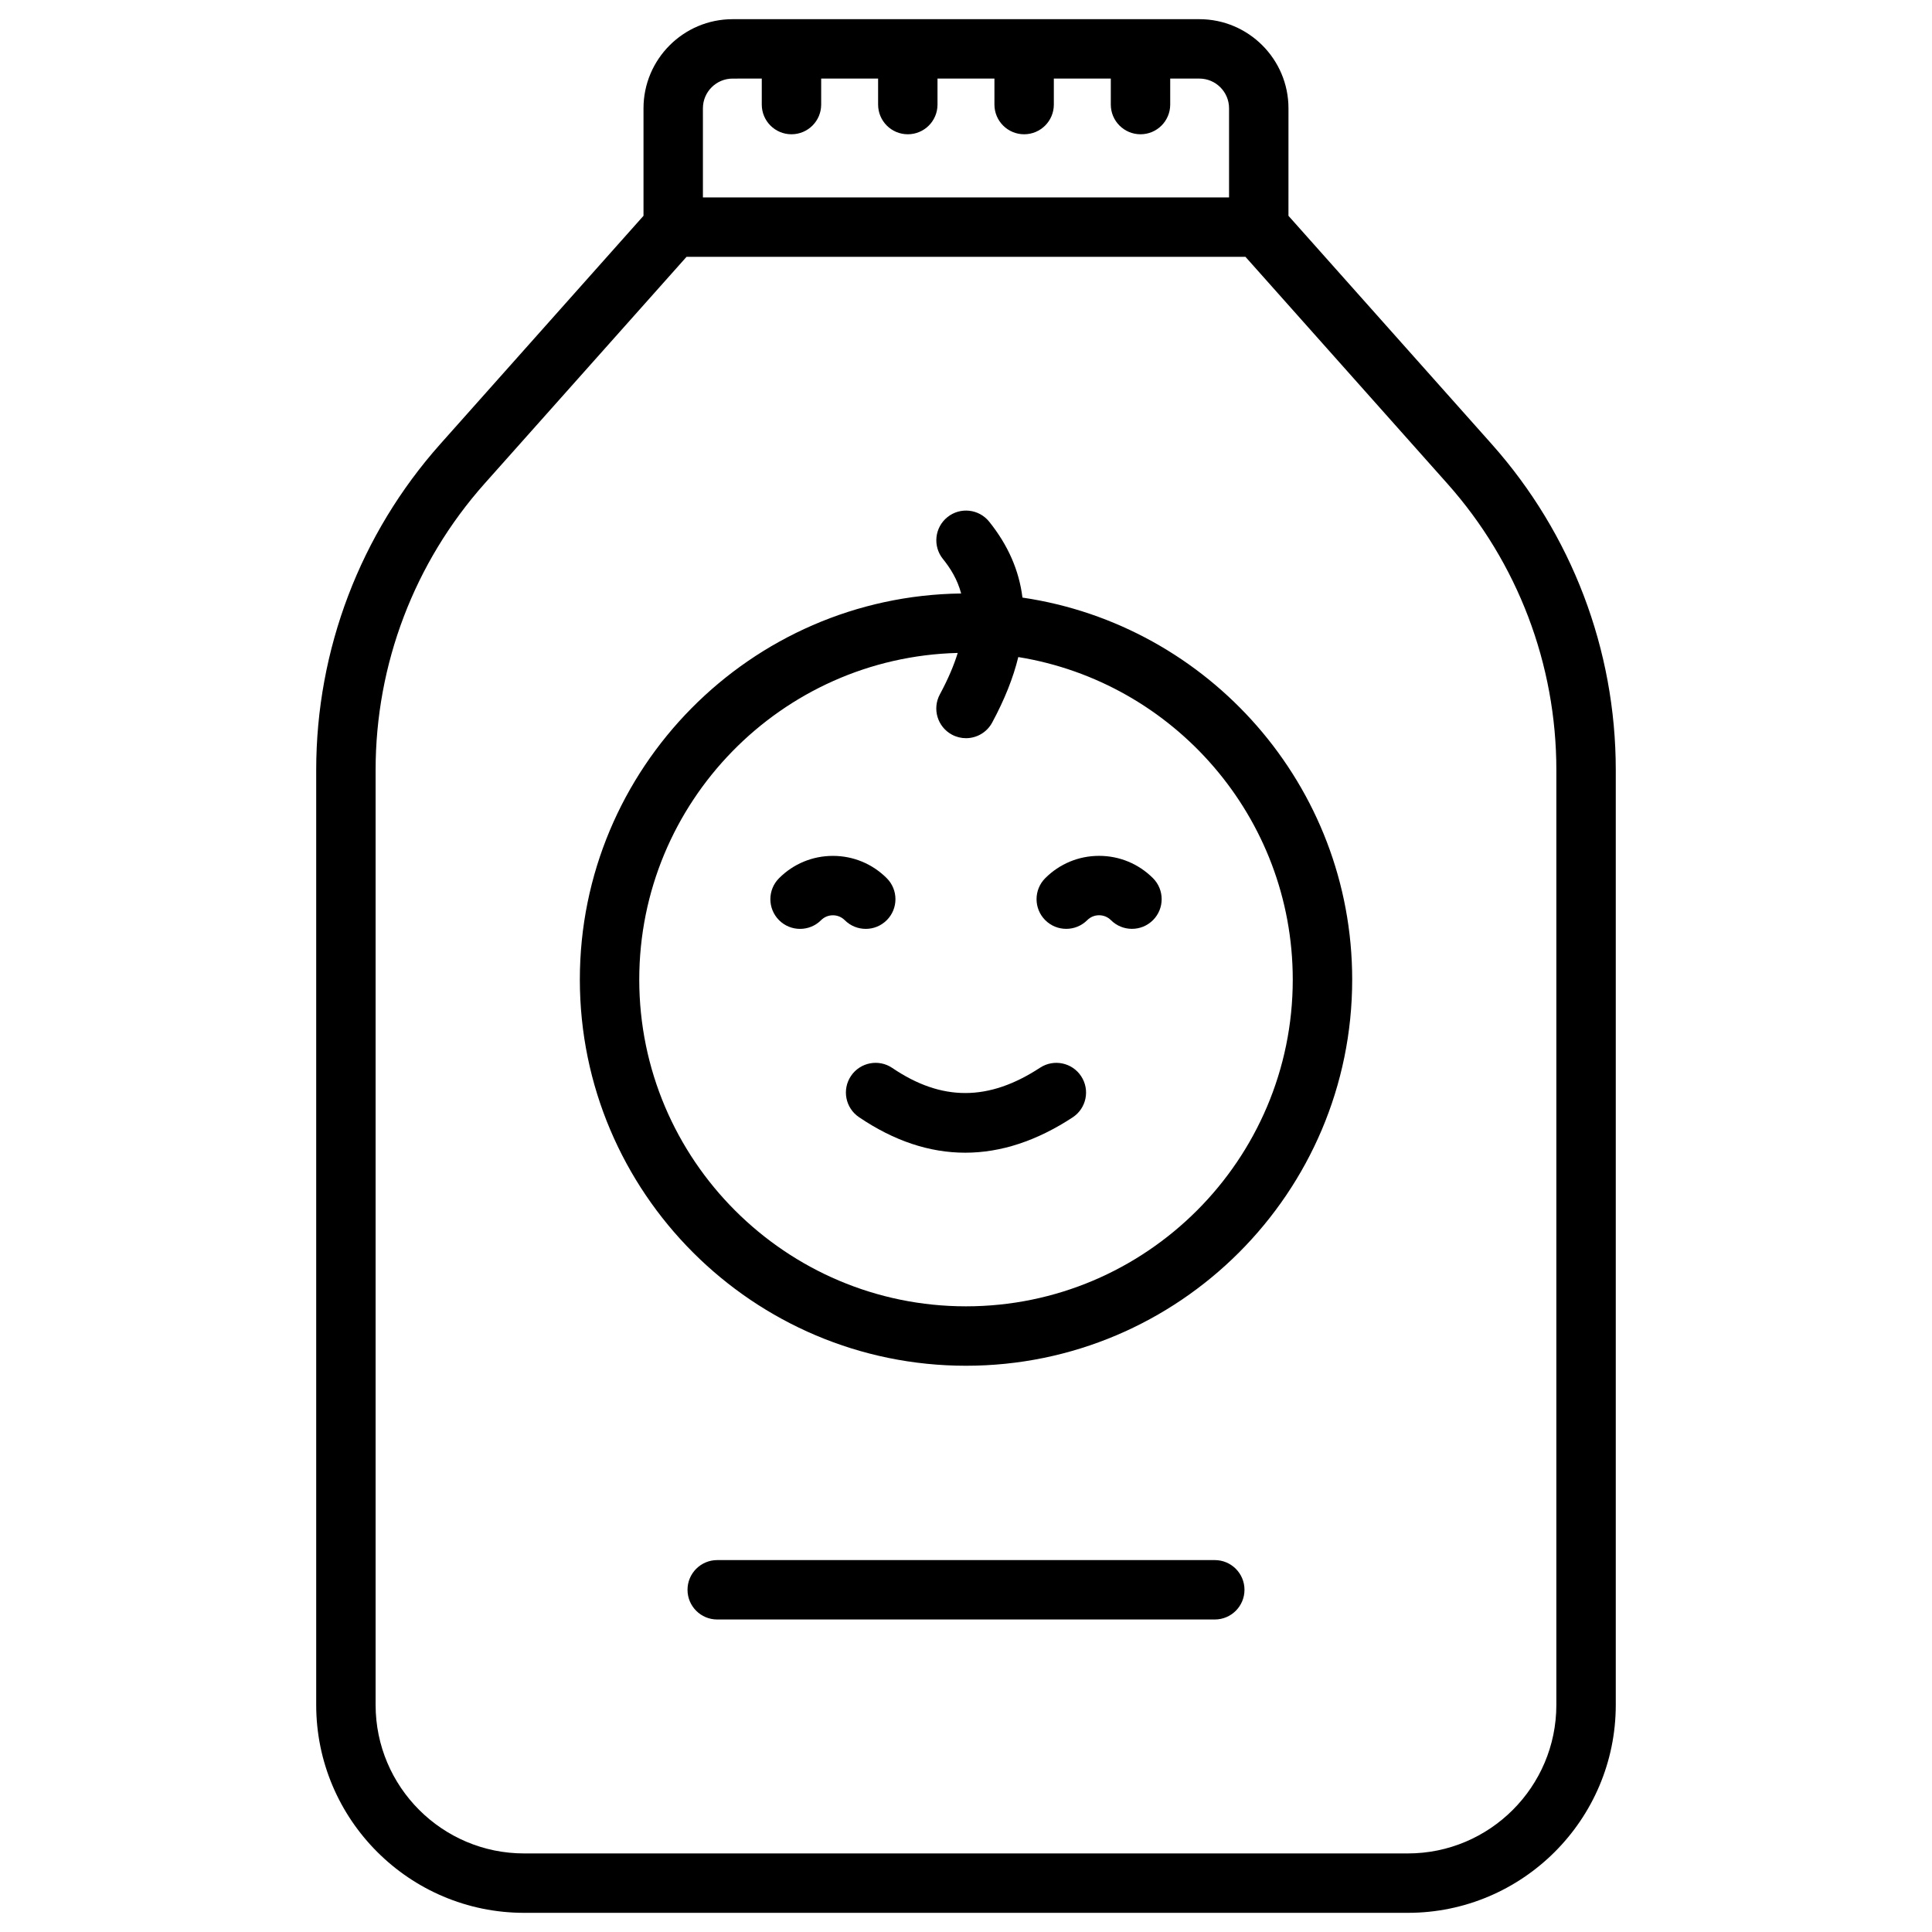
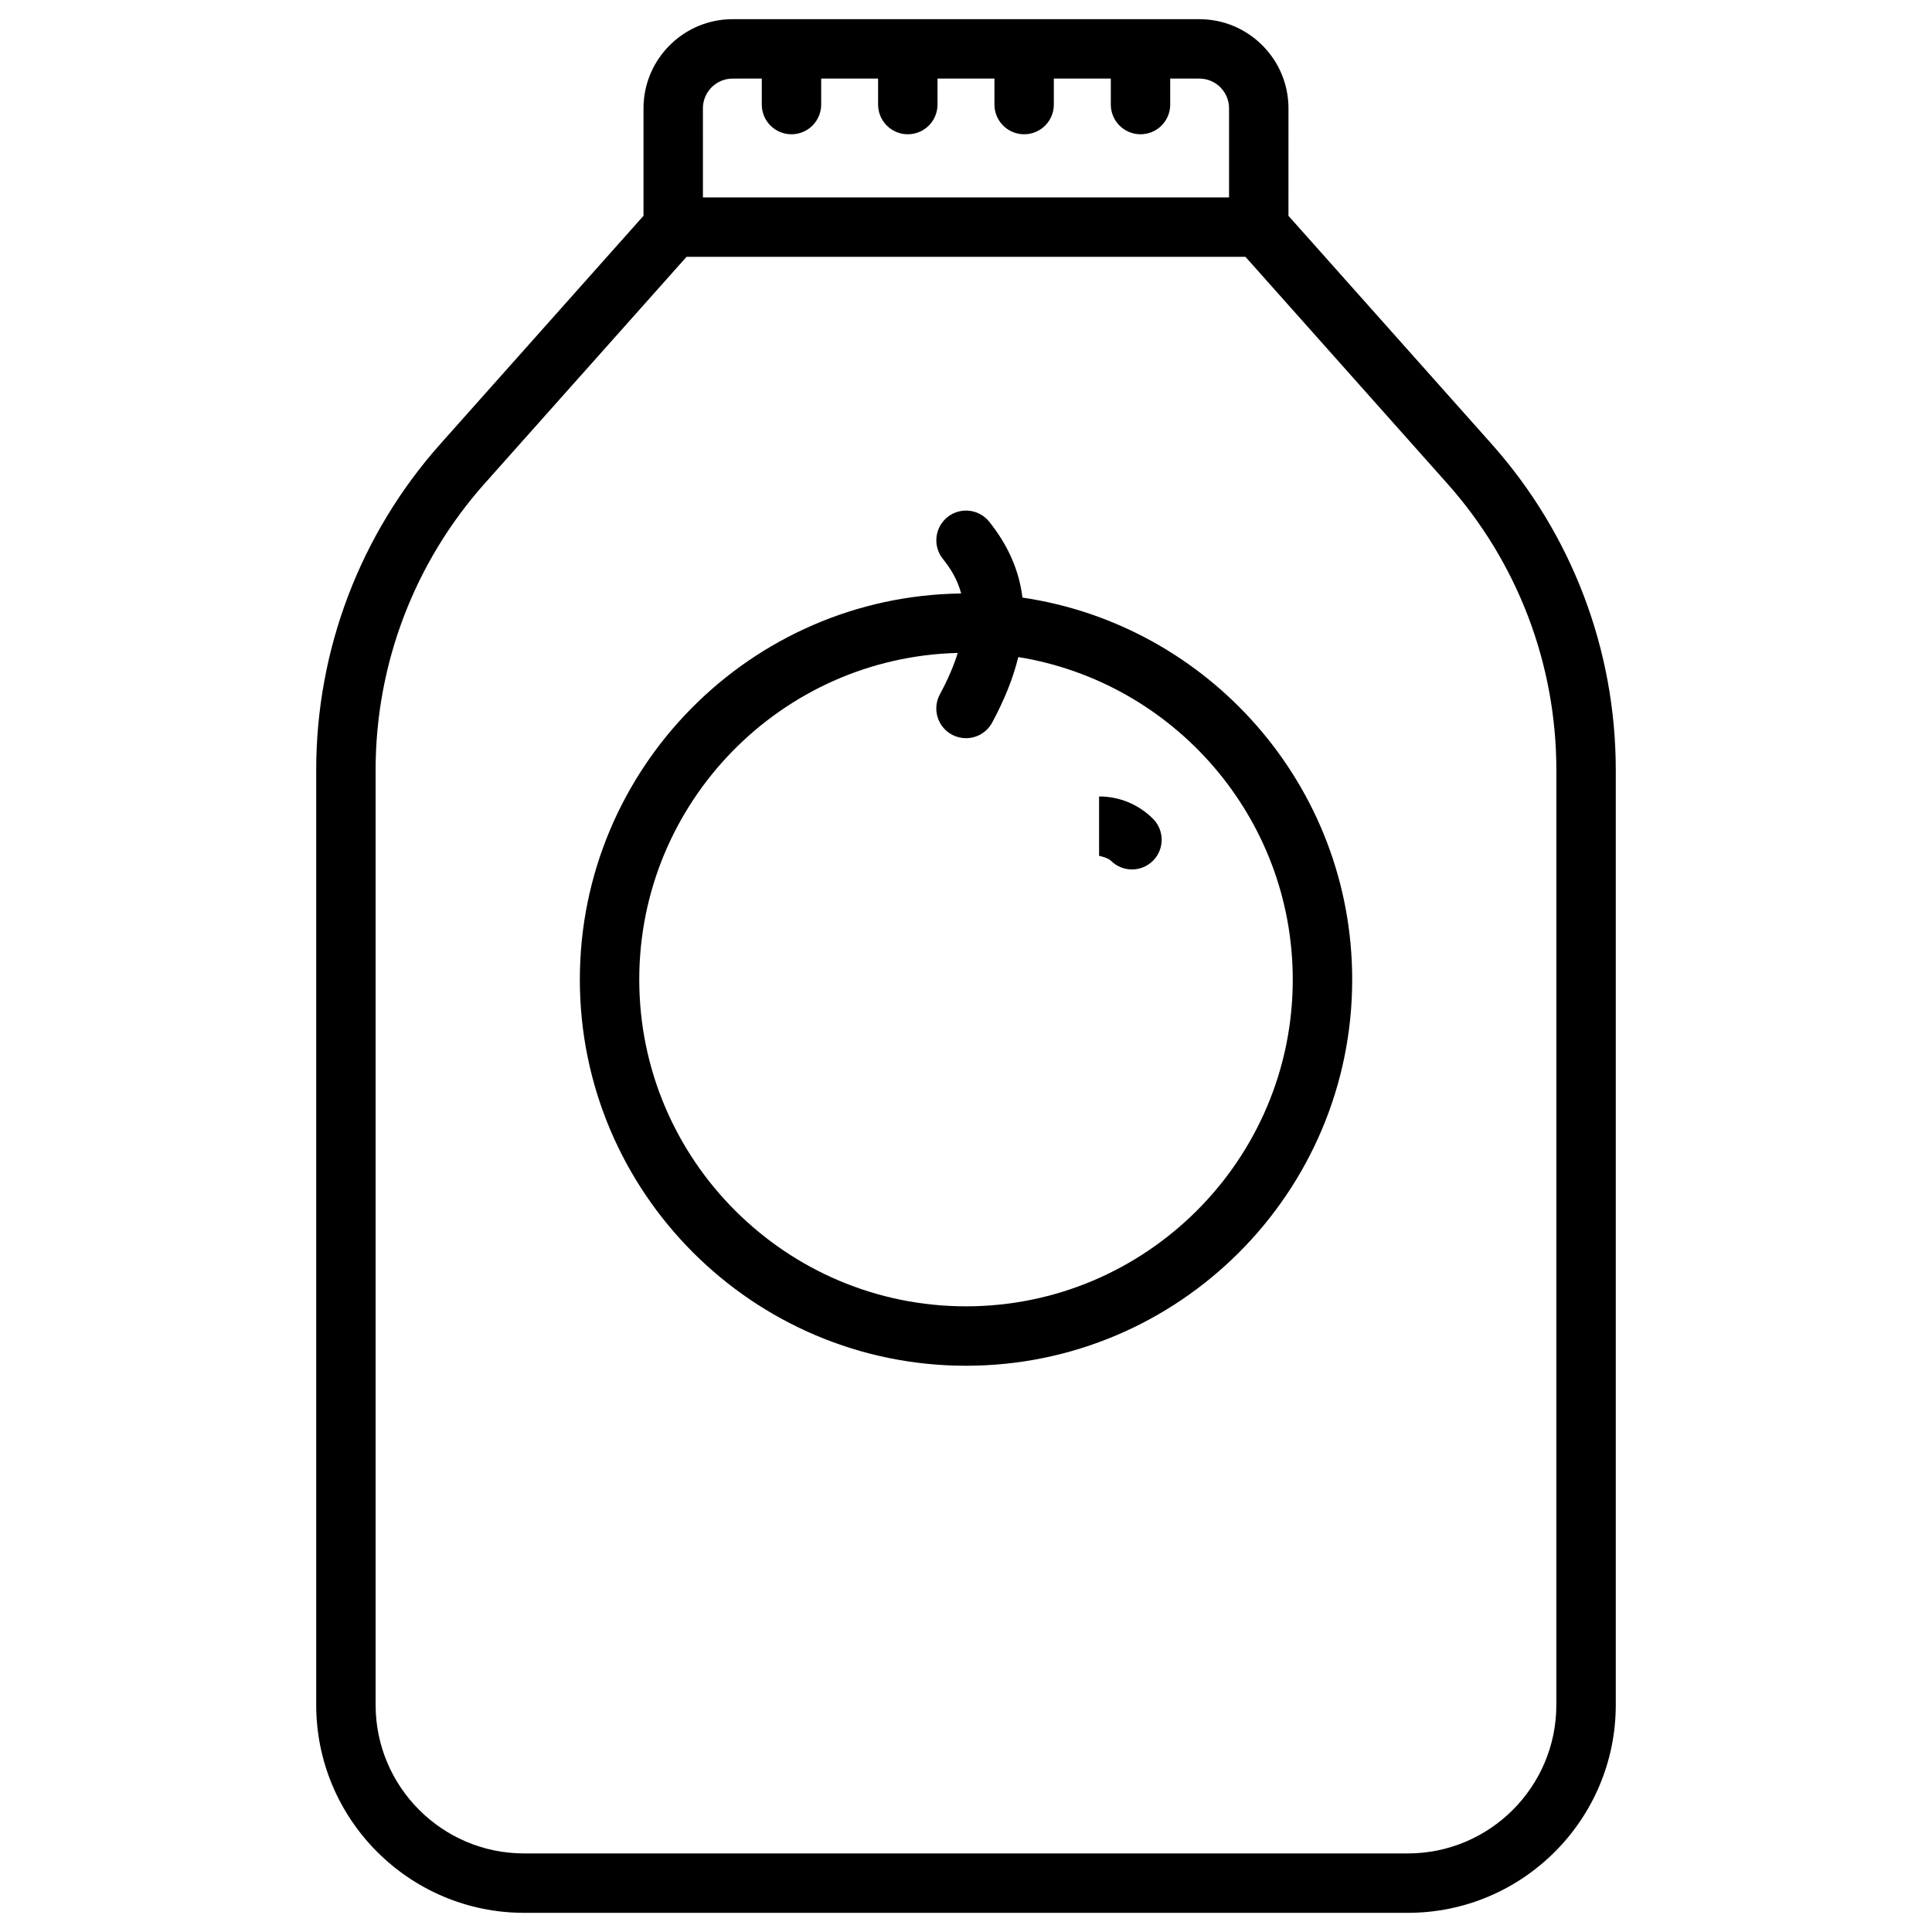
<svg xmlns="http://www.w3.org/2000/svg" fill="#000000" width="800px" height="800px" version="1.1" viewBox="144 144 512 512">
  <g>
    <path d="m539.31 261.68-53.855-60.488 0.004-28.492c0-13.02-10.598-23.617-23.617-23.617h-123.69c-13.02 0-23.617 10.598-23.617 23.617v28.488l-53.855 60.488c-21.203 23.816-32.883 54.488-32.883 86.371v247.77c0 30.387 24.719 55.105 55.105 55.105h234.19c30.387 0 55.105-24.719 55.105-55.105v-247.77c0-31.883-11.68-62.555-32.887-86.367zm-209.03-88.98c0-4.34 3.531-7.871 7.871-7.871l7.727-0.004v6.887c0 4.348 3.523 7.871 7.871 7.871s7.871-3.523 7.871-7.871v-6.887h15.086v6.887c0 4.348 3.523 7.871 7.871 7.871s7.871-3.523 7.871-7.871v-6.887h15.086v6.887c0 4.348 3.523 7.871 7.871 7.871s7.871-3.523 7.871-7.871v-6.887h15.098v6.887c0 4.348 3.523 7.871 7.871 7.871s7.871-3.523 7.871-7.871v-6.887h7.723c4.34 0 7.871 3.531 7.871 7.871v23.617h-139.43zm226.17 423.12c0 21.707-17.652 39.359-39.359 39.359h-234.19c-21.707 0-39.359-17.652-39.359-39.359v-247.77c0-28.023 10.262-54.977 28.891-75.906l53.508-60.082h148.12l53.5 60.094c18.629 20.918 28.891 47.879 28.891 75.895z" />
-     <path d="m465.93 557.44h-131.86c-4.348 0-7.871 3.523-7.871 7.871s3.523 7.871 7.871 7.871h131.86c4.348 0 7.871-3.523 7.871-7.871s-3.519-7.871-7.871-7.871z" />
    <path d="m414.96 302.36c-0.887-7.211-3.828-13.895-8.816-20.113-2.727-3.387-7.684-3.926-11.07-1.199-3.387 2.727-3.926 7.684-1.199 11.07 1.969 2.441 3.836 5.383 4.84 9.16-55.844 0.699-101.05 46.328-101.05 102.32 0 56.434 45.902 102.34 102.34 102.34s102.34-45.902 102.34-102.34c0-51.344-38.023-93.973-87.379-101.23zm-14.957 187.83c-47.742 0-86.594-38.848-86.594-86.594 0-47.016 37.656-85.402 84.398-86.562-1.012 3.285-2.547 6.918-4.734 10.98-2.066 3.828-0.641 8.602 3.188 10.668 1.191 0.641 2.469 0.945 3.731 0.945 2.805 0 5.512-1.496 6.938-4.133 3.285-6.09 5.59-11.867 6.926-17.367 41.18 6.652 72.738 42.449 72.738 85.48 0 47.742-38.848 86.582-86.59 86.582z" />
-     <path d="m379 387.86c3.07-3.07 3.07-8.059 0-11.129-3.809-3.809-8.875-5.914-14.27-5.914-5.391 0-10.461 2.098-14.27 5.914-3.07 3.07-3.07 8.059 0 11.129 3.07 3.07 8.059 3.07 11.129 0 0.836-0.836 1.949-1.301 3.141-1.301 1.191 0 2.301 0.461 3.141 1.301 1.535 1.535 3.551 2.301 5.57 2.301 2.016 0.004 4.012-0.766 5.559-2.301z" />
-     <path d="m435.27 370.81c-5.391 0-10.461 2.098-14.27 5.914-3.07 3.07-3.07 8.059 0 11.129 3.07 3.07 8.059 3.07 11.129 0 0.836-0.836 1.949-1.301 3.141-1.301s2.301 0.461 3.141 1.301c1.535 1.535 3.551 2.301 5.57 2.301 2.016 0 4.023-0.766 5.57-2.301 3.07-3.07 3.07-8.059 0-11.129-3.82-3.816-8.891-5.914-14.281-5.914z" />
-     <path d="m419.63 426.95c-13.617 8.926-26.066 8.953-39.164 0.07-3.59-2.441-8.492-1.504-10.934 2.098-2.441 3.602-1.504 8.492 2.098 10.934 9.27 6.289 18.676 9.426 28.152 9.426 9.445 0 18.961-3.121 28.477-9.359 3.641-2.383 4.656-7.262 2.262-10.902-2.379-3.633-7.25-4.644-10.891-2.266z" />
+     <path d="m435.27 370.81s2.301 0.461 3.141 1.301c1.535 1.535 3.551 2.301 5.57 2.301 2.016 0 4.023-0.766 5.57-2.301 3.07-3.07 3.07-8.059 0-11.129-3.82-3.816-8.891-5.914-14.281-5.914z" />
  </g>
</svg>